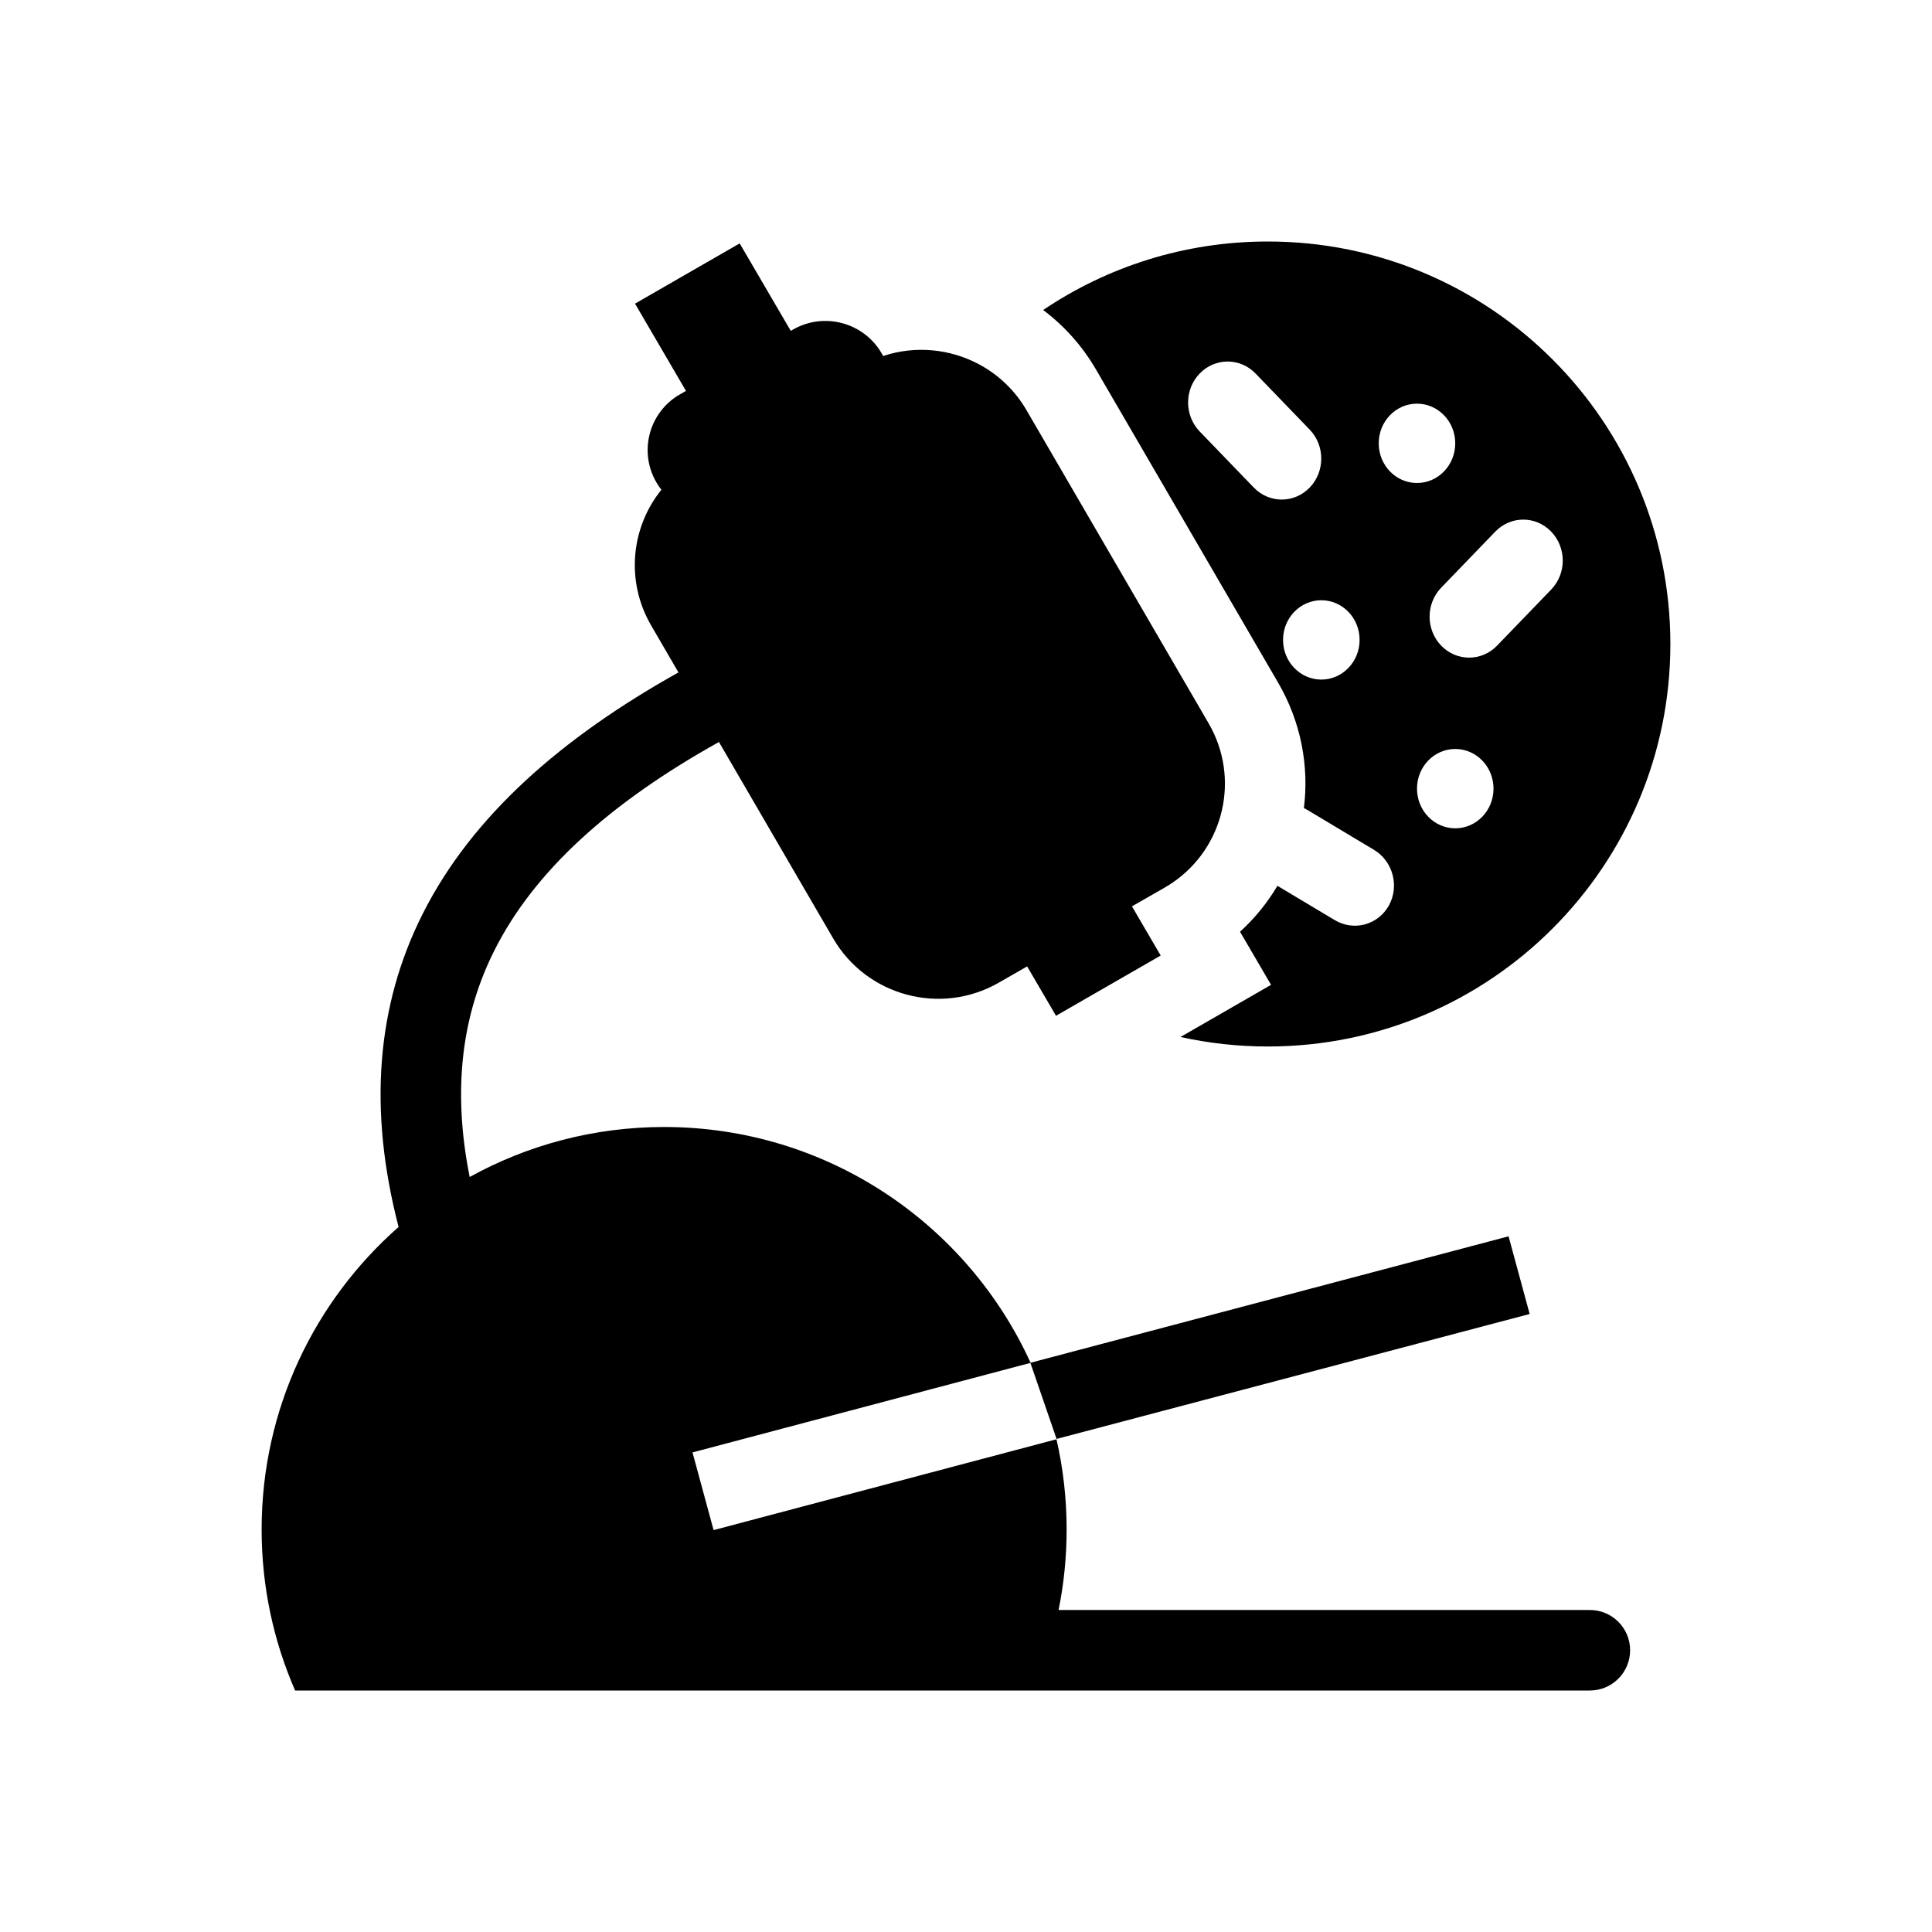
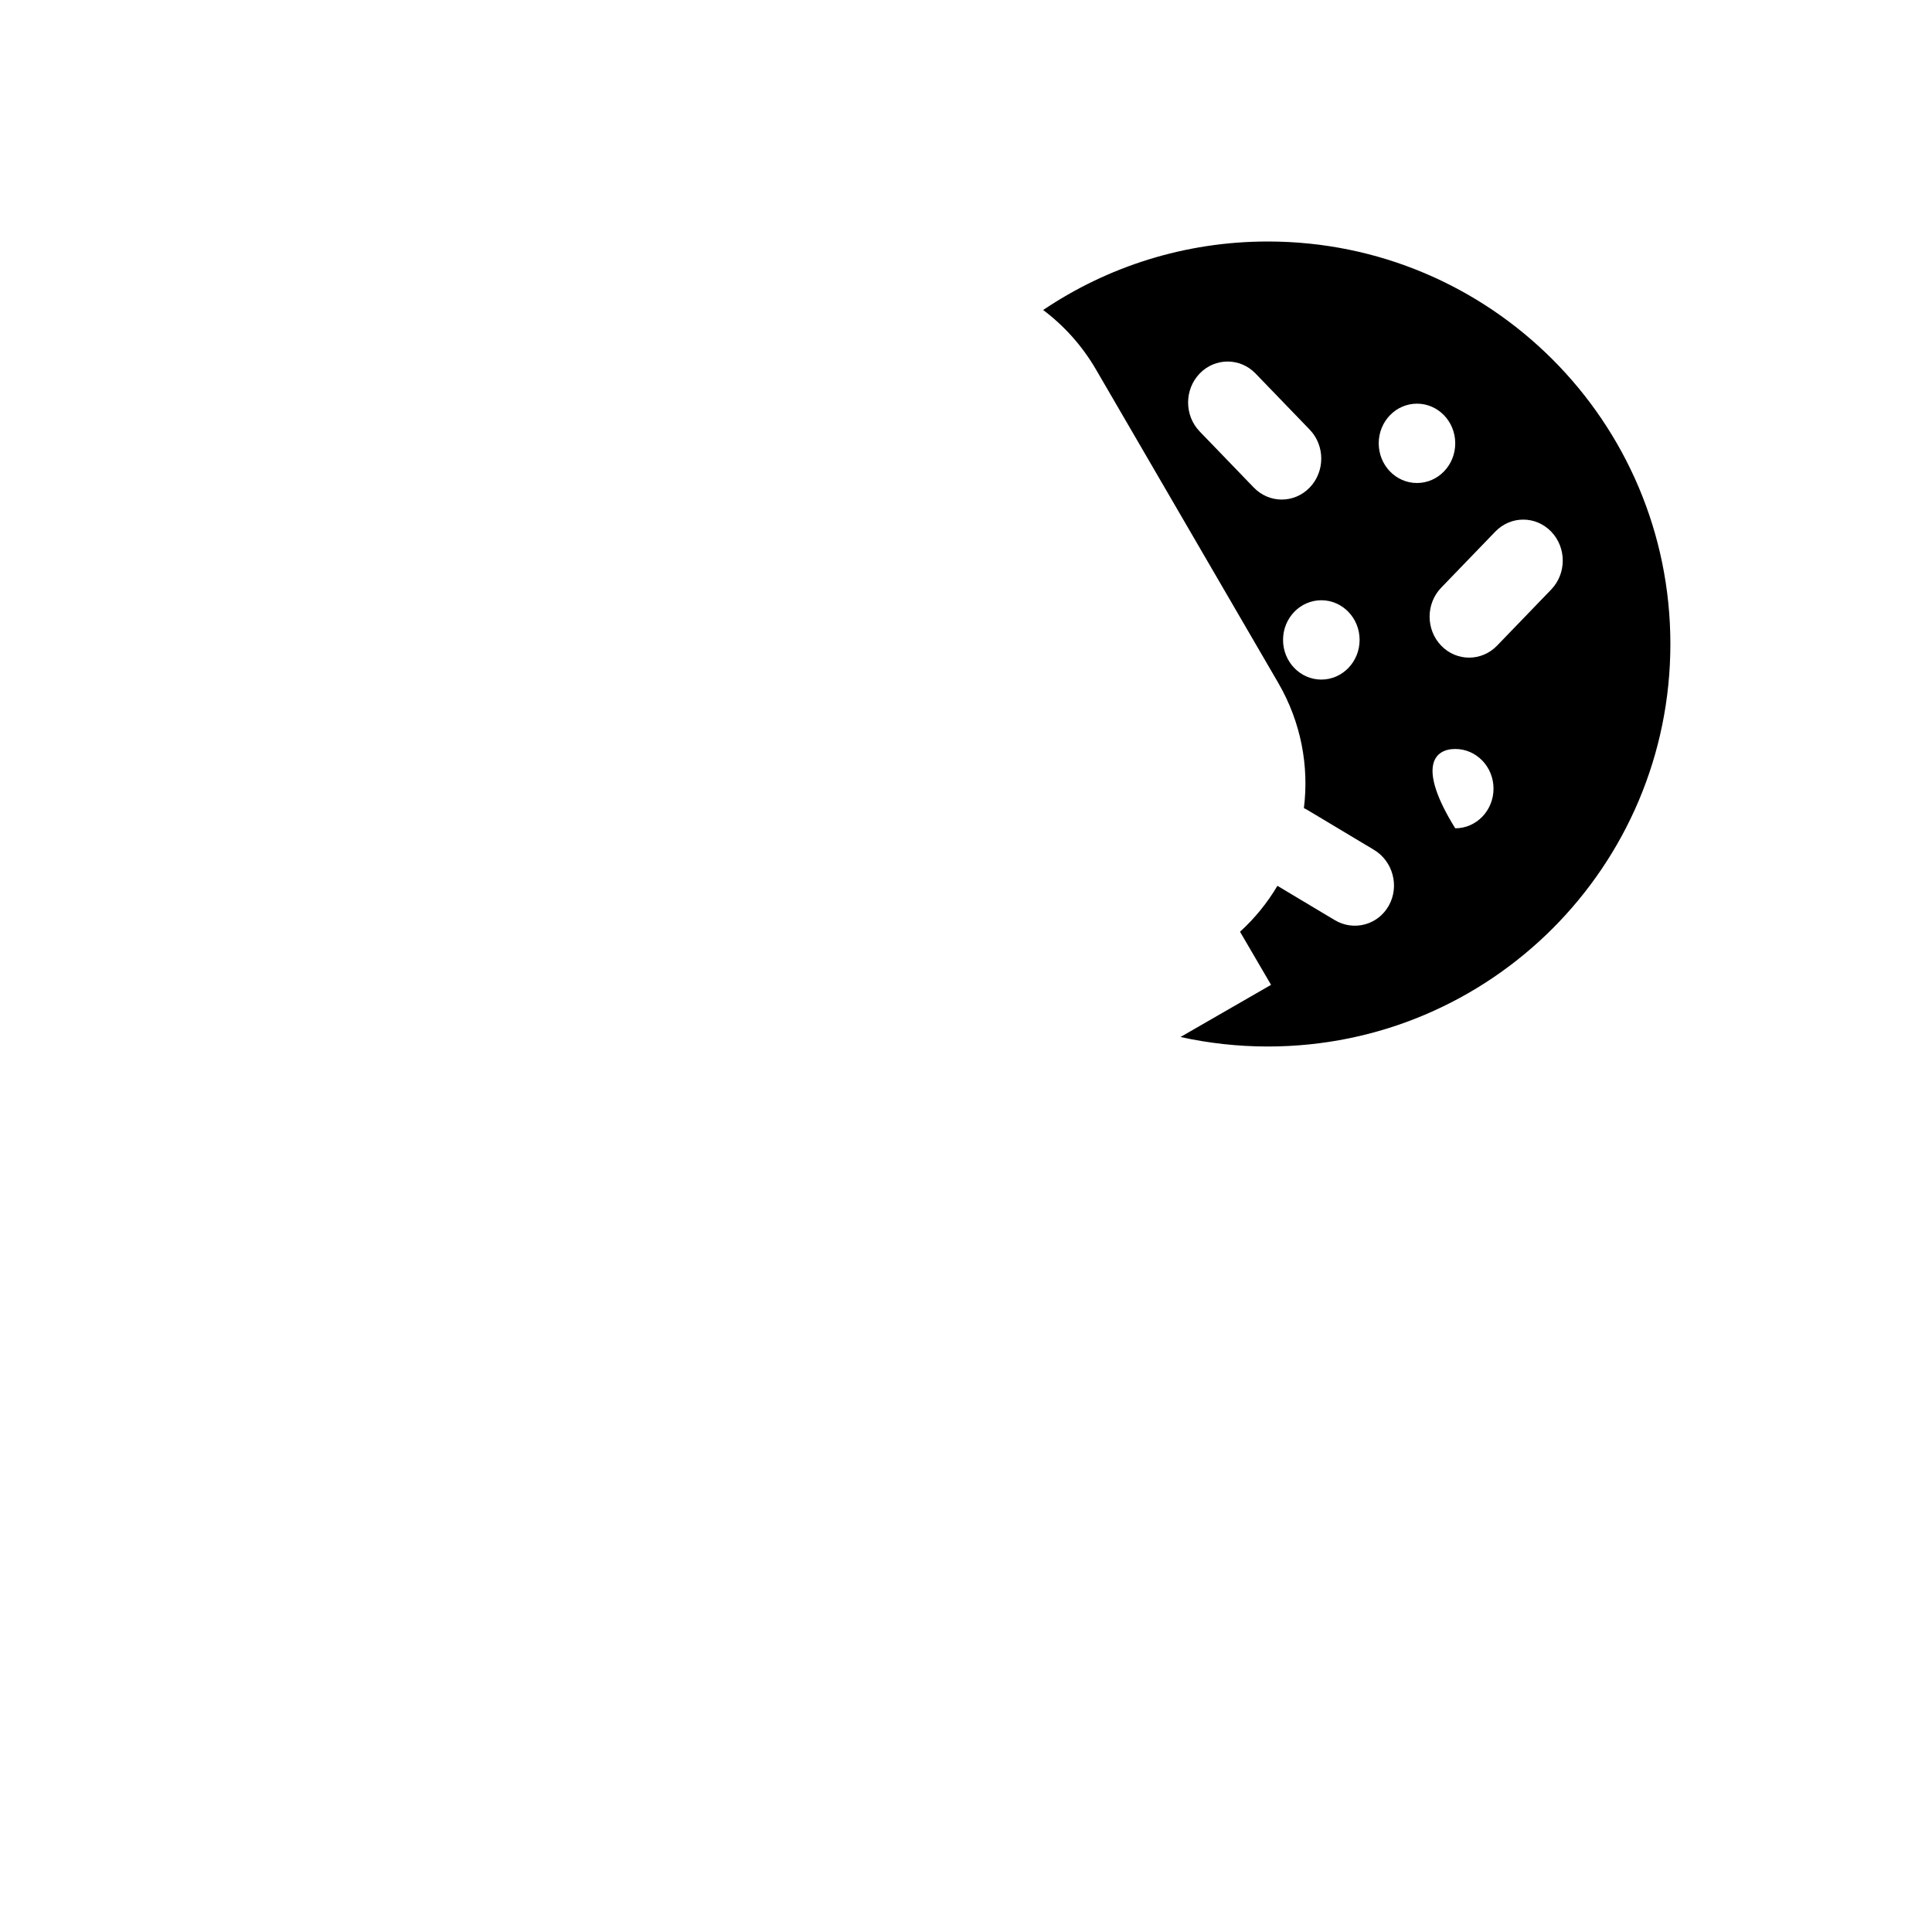
<svg xmlns="http://www.w3.org/2000/svg" width="48" height="48" viewBox="0 0 48 48" fill="none">
-   <path d="M25.504 10.192C25.212 9.688 24.794 9.301 24.314 9.046C23.596 8.665 22.737 8.58 21.941 8.845C21.93 8.822 21.917 8.8 21.904 8.777C21.458 8.01 20.472 7.746 19.702 8.188L19.646 8.22L18.377 6.047L15.777 7.544L17.043 9.712L16.894 9.797C16.124 10.238 15.862 11.218 16.308 11.985C16.345 12.05 16.387 12.111 16.432 12.168C15.679 13.101 15.537 14.437 16.177 15.538L16.856 16.706C13.959 18.325 11.729 20.268 10.501 22.705C9.358 24.975 9.142 27.557 9.903 30.484C7.817 32.317 6.5 35.005 6.5 38C6.5 39.422 6.797 40.775 7.332 42H39.5C40.052 42 40.5 41.552 40.5 41C40.5 40.448 40.052 40 39.5 40H26.3C26.431 39.354 26.5 38.685 26.5 38C26.5 37.229 26.413 36.479 26.248 35.758L17.729 38.015L17.205 36.085L25.6 33.861L26.25 35.75L38.004 32.646L37.48 30.716L25.604 33.857C24.029 30.402 20.545 28 16.5 28C14.748 28 13.101 28.451 11.669 29.242C11.227 27.031 11.489 25.189 12.287 23.605C13.271 21.651 15.139 19.952 17.862 18.435L20.7 23.315C21.533 24.747 23.373 25.24 24.811 24.416L25.519 24.01L26.236 25.237L28.837 23.74L28.123 22.518L28.933 22.054C29.003 22.013 29.072 21.97 29.138 21.925C30.415 21.051 30.819 19.331 30.027 17.969L25.504 10.192Z" fill="currentColor" />
-   <path fill-rule="evenodd" clip-rule="evenodd" d="M31.5 6C29.433 6 27.512 6.627 25.917 7.702C26.436 8.092 26.887 8.59 27.233 9.186L31.756 16.963C32.326 17.943 32.525 19.035 32.395 20.078C32.426 20.092 32.457 20.108 32.487 20.126L34.133 21.112C34.607 21.395 34.774 22.016 34.505 22.499C34.236 22.981 33.634 23.143 33.16 22.859L31.737 22.008C31.49 22.426 31.178 22.812 30.808 23.149L31.579 24.468L29.329 25.764C30.028 25.918 30.755 26 31.5 26C37.023 26 41.5 21.523 41.5 16C41.5 10.477 37.023 6 31.5 6ZM35.806 16.041C35.422 15.643 35.422 14.999 35.806 14.601L37.15 13.208C37.534 12.81 38.155 12.81 38.539 13.208C38.922 13.605 38.922 14.25 38.539 14.647L37.194 16.041C36.811 16.438 36.189 16.438 35.806 16.041ZM32.539 12.113C32.155 12.511 31.534 12.511 31.15 12.113L29.806 10.72C29.422 10.322 29.422 9.678 29.806 9.28C30.189 8.883 30.811 8.883 31.194 9.28L32.539 10.674C32.922 11.071 32.922 11.716 32.539 12.113ZM32.828 14.913C33.353 14.913 33.779 15.354 33.779 15.898C33.779 16.442 33.353 16.884 32.828 16.884C32.303 16.884 31.877 16.442 31.877 15.898C31.877 15.354 32.303 14.913 32.828 14.913ZM35.205 10.029C35.73 10.029 36.155 10.47 36.155 11.014C36.155 11.559 35.73 12 35.205 12C34.679 12 34.254 11.559 34.254 11.014C34.254 10.47 34.679 10.029 35.205 10.029ZM36.155 18.608C36.68 18.608 37.106 19.049 37.106 19.594C37.106 20.138 36.68 20.579 36.155 20.579C35.63 20.579 35.205 20.138 35.205 19.594C35.205 19.049 35.63 18.608 36.155 18.608Z" fill="currentColor" />
+   <path fill-rule="evenodd" clip-rule="evenodd" d="M31.5 6C29.433 6 27.512 6.627 25.917 7.702C26.436 8.092 26.887 8.59 27.233 9.186L31.756 16.963C32.326 17.943 32.525 19.035 32.395 20.078C32.426 20.092 32.457 20.108 32.487 20.126L34.133 21.112C34.607 21.395 34.774 22.016 34.505 22.499C34.236 22.981 33.634 23.143 33.16 22.859L31.737 22.008C31.49 22.426 31.178 22.812 30.808 23.149L31.579 24.468L29.329 25.764C30.028 25.918 30.755 26 31.5 26C37.023 26 41.5 21.523 41.5 16C41.5 10.477 37.023 6 31.5 6ZM35.806 16.041C35.422 15.643 35.422 14.999 35.806 14.601L37.15 13.208C37.534 12.81 38.155 12.81 38.539 13.208C38.922 13.605 38.922 14.25 38.539 14.647L37.194 16.041C36.811 16.438 36.189 16.438 35.806 16.041ZM32.539 12.113C32.155 12.511 31.534 12.511 31.15 12.113L29.806 10.72C29.422 10.322 29.422 9.678 29.806 9.28C30.189 8.883 30.811 8.883 31.194 9.28L32.539 10.674C32.922 11.071 32.922 11.716 32.539 12.113ZM32.828 14.913C33.353 14.913 33.779 15.354 33.779 15.898C33.779 16.442 33.353 16.884 32.828 16.884C32.303 16.884 31.877 16.442 31.877 15.898C31.877 15.354 32.303 14.913 32.828 14.913ZM35.205 10.029C35.73 10.029 36.155 10.47 36.155 11.014C36.155 11.559 35.73 12 35.205 12C34.679 12 34.254 11.559 34.254 11.014C34.254 10.47 34.679 10.029 35.205 10.029ZM36.155 18.608C36.68 18.608 37.106 19.049 37.106 19.594C37.106 20.138 36.68 20.579 36.155 20.579C35.205 19.049 35.63 18.608 36.155 18.608Z" fill="currentColor" />
</svg>